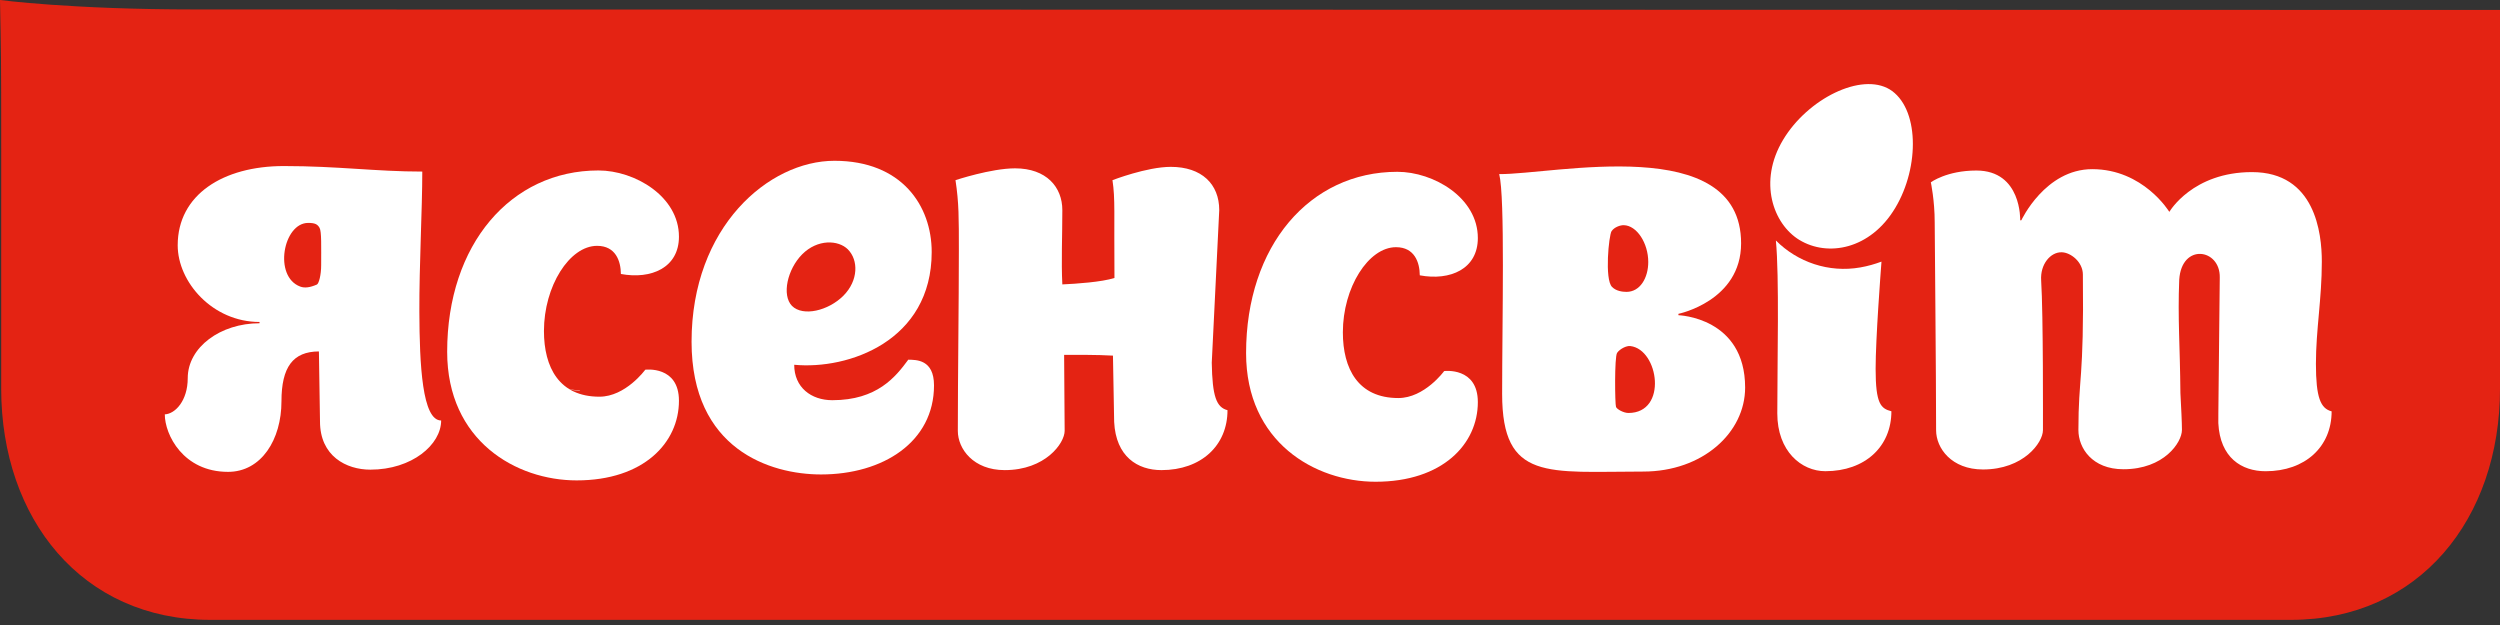
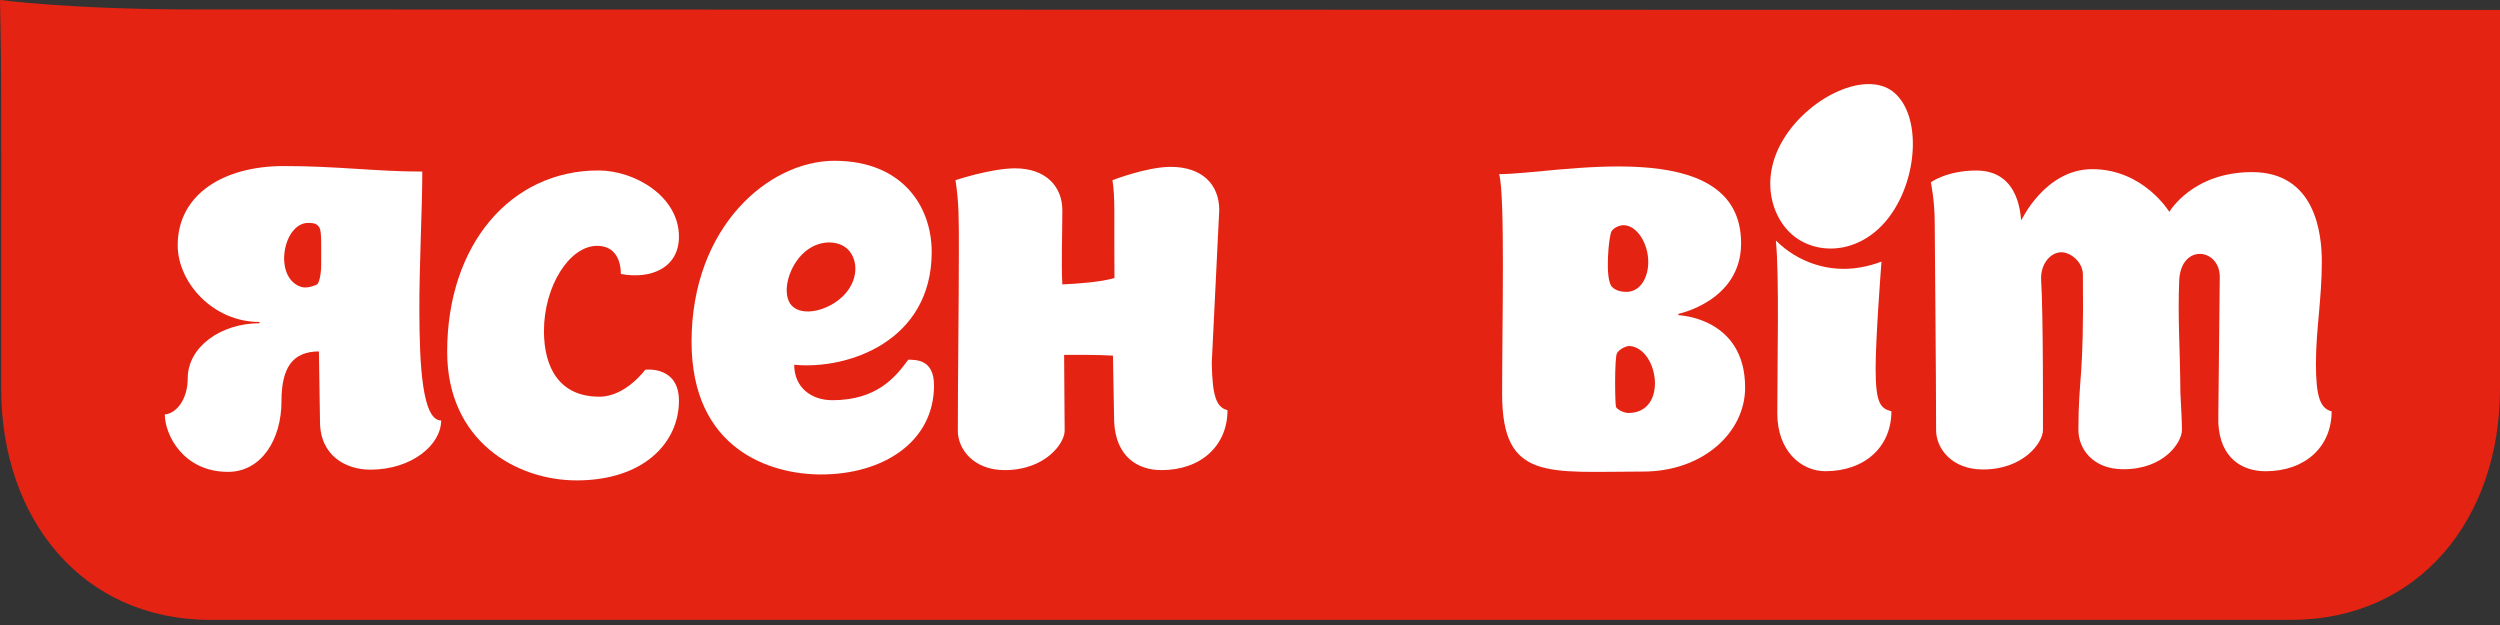
<svg xmlns="http://www.w3.org/2000/svg" width="152" height="38" viewBox="0 0 152 38" fill="none">
  <rect x="0" y="0" width="152" height="38" fill="#333333" stroke="none" />
  <g clip-path="url(#clip0_1614_2507)">
    <path d="M11.87 0.575C4.296 0.575 0 -0 0 -0C0.062 3.233 0.074 3.088 0.074 9.218L0.073 23.635C0.073 31.528 4.975 37.688 12.788 37.688H139.285C147.099 37.688 152 31.528 152 23.635V0.605C152 0.605 23.788 0.575 11.87 0.575Z" fill="#E42313" />
-     <path d="M35.249 23.733C34.988 23.733 34.721 23.687 34.457 23.608C34.711 23.703 34.979 23.753 35.255 23.756V23.732H35.243L35.249 23.733Z" fill="white" />
-     <path d="M114.672 5.246C114.677 5.247 114.68 5.253 114.684 5.257C114.69 5.258 114.694 5.261 114.699 5.264L114.672 5.246Z" fill="white" />
    <path d="M109.211 14.418L109.207 14.415C109.206 14.413 109.203 14.412 109.203 14.412L109.211 14.418Z" fill="white" />
    <path d="M55.223 21.869C54.458 22.911 53.331 24.332 50.605 24.332C49.318 24.332 48.288 23.553 48.288 22.178C51.575 22.49 56.647 20.74 56.647 15.324C56.647 12.508 54.828 9.776 50.734 9.776C46.751 9.776 42.047 13.78 42.047 20.777C42.047 27.313 46.819 28.847 49.92 28.847C53.696 28.847 56.788 26.866 56.788 23.433C56.788 21.839 55.691 21.88 55.223 21.869ZM48.773 15.462C49.702 14.529 50.969 14.579 51.558 15.168V15.171C52.191 15.81 52.203 17.047 51.28 17.978C50.364 18.896 48.815 19.266 48.149 18.595C47.522 17.945 47.87 16.372 48.773 15.462Z" fill="white" />
    <path d="M73.675 22.051L74.13 12.775C74.13 11.193 73.064 10.145 71.183 10.145C69.728 10.145 67.638 10.954 67.638 10.954C67.814 12.131 67.727 12.902 67.759 16.901C66.978 17.149 65.44 17.255 64.59 17.292C64.52 15.901 64.59 14.381 64.59 12.775C64.59 11.382 63.629 10.235 61.714 10.235C60.259 10.235 58.094 10.954 58.094 10.954C58.305 12.346 58.299 13.257 58.299 15.256C58.299 18.364 58.236 22.912 58.236 26.198C58.236 27.291 59.178 28.583 61.087 28.583C63.551 28.583 64.731 26.952 64.731 26.192C64.731 25.192 64.699 22.754 64.699 21.577C65.512 21.577 66.674 21.564 67.668 21.622L67.741 25.654C67.847 27.762 69.159 28.583 70.617 28.583C73.027 28.583 74.632 27.09 74.632 24.94C73.96 24.763 73.709 24.119 73.675 22.051Z" fill="white" />
    <path d="M102.049 19.165L102.048 19.081C102.048 19.081 105.859 18.303 105.859 14.794C105.859 8.012 94.424 10.62 91.152 10.585C91.512 12.013 91.33 19.491 91.33 23.955C91.33 29.277 94.117 28.671 99.906 28.671C103.53 28.671 106.104 26.299 106.104 23.565C106.103 19.287 102.049 19.165 102.049 19.165ZM97.986 14.05C98.157 13.805 98.514 13.688 98.72 13.691C99.52 13.704 100.214 14.786 100.214 15.929C100.214 16.901 99.715 17.746 98.89 17.746C98.638 17.746 98.254 17.695 98.011 17.444C97.553 16.987 97.815 14.296 97.986 14.05ZM99.006 25.109C98.724 25.109 98.319 24.893 98.254 24.743C98.188 24.593 98.154 21.699 98.319 21.456C98.484 21.213 98.896 21.008 99.126 21.04C100.855 21.247 101.411 25.109 99.006 25.109Z" fill="white" />
    <path d="M25.675 10.432C22.854 10.432 20.549 10.096 17.256 10.096C13.566 10.096 10.804 11.835 10.804 14.914C10.804 17.147 12.918 19.576 15.781 19.576C15.777 19.611 15.777 19.654 15.777 19.654C13.415 19.654 11.414 21.104 11.414 22.996C11.414 24.348 10.664 25.162 10.02 25.194C10.02 26.419 11.129 28.689 13.865 28.689C15.893 28.689 17.113 26.722 17.113 24.4C17.113 22.318 17.811 21.374 19.39 21.367L19.456 25.627C19.456 27.735 21.058 28.555 22.516 28.555C25.056 28.555 26.822 27.029 26.822 25.566C25.67 25.566 25.509 22.186 25.497 18.968C25.487 16.089 25.675 12.75 25.675 10.432ZM19.271 17.298C18.847 17.485 18.524 17.523 18.259 17.426C16.608 16.817 17.22 13.553 18.737 13.553C19.155 13.553 19.307 13.636 19.431 13.857C19.556 14.078 19.527 15.006 19.527 16.122C19.527 16.721 19.389 17.233 19.271 17.298Z" fill="white" />
-     <path d="M140.808 22.117C140.808 20.048 141.167 18.18 141.167 15.907C141.167 14.171 140.764 10.464 136.919 10.464C133.306 10.464 131.906 12.868 131.906 12.868L131.886 12.869C131.886 12.869 130.317 10.285 127.207 10.285C124.347 10.285 122.899 13.39 122.899 13.39L122.828 13.398C122.828 13.398 122.93 10.368 120.162 10.368C118.357 10.368 117.395 11.085 117.395 11.085C117.395 11.085 117.63 12.18 117.63 13.524C117.63 14.053 117.715 22.874 117.715 26.158C117.715 27.252 118.655 28.544 120.564 28.544C123.027 28.544 124.211 26.912 124.211 26.153C124.211 25.808 124.235 19.121 124.102 17.047C124.038 16.07 124.668 15.32 125.353 15.338C125.9 15.351 126.639 15.926 126.639 16.696C126.711 23.188 126.367 22.864 126.367 26.146C126.367 27.239 127.199 28.53 129.106 28.53C131.572 28.53 132.662 26.9 132.662 26.139C132.662 25.682 132.617 24.815 132.569 23.9C132.544 20.969 132.402 19.391 132.497 17.009C132.639 14.759 134.996 15.116 134.962 16.868L134.876 25.087L134.874 25.725C134.978 27.83 136.292 28.651 137.75 28.651C140.159 28.651 141.763 27.159 141.763 25.011C141.093 24.834 140.808 24.187 140.808 22.117Z" fill="white" />
+     <path d="M140.808 22.117C140.808 20.048 141.167 18.18 141.167 15.907C141.167 14.171 140.764 10.464 136.919 10.464C133.306 10.464 131.906 12.868 131.906 12.868L131.886 12.869C131.886 12.869 130.317 10.285 127.207 10.285C124.347 10.285 122.899 13.39 122.899 13.39C122.828 13.398 122.93 10.368 120.162 10.368C118.357 10.368 117.395 11.085 117.395 11.085C117.395 11.085 117.63 12.18 117.63 13.524C117.63 14.053 117.715 22.874 117.715 26.158C117.715 27.252 118.655 28.544 120.564 28.544C123.027 28.544 124.211 26.912 124.211 26.153C124.211 25.808 124.235 19.121 124.102 17.047C124.038 16.07 124.668 15.32 125.353 15.338C125.9 15.351 126.639 15.926 126.639 16.696C126.711 23.188 126.367 22.864 126.367 26.146C126.367 27.239 127.199 28.53 129.106 28.53C131.572 28.53 132.662 26.9 132.662 26.139C132.662 25.682 132.617 24.815 132.569 23.9C132.544 20.969 132.402 19.391 132.497 17.009C132.639 14.759 134.996 15.116 134.962 16.868L134.876 25.087L134.874 25.725C134.978 27.83 136.292 28.651 137.75 28.651C140.159 28.651 141.763 27.159 141.763 25.011C141.093 24.834 140.808 24.187 140.808 22.117Z" fill="white" />
    <path d="M114.038 22.429C114.038 20.577 114.345 16.565 114.394 15.907C113.989 16.057 113.565 16.18 113.111 16.259C111.186 16.599 109.282 15.935 107.973 14.621C108.187 16.798 108.06 22.008 108.06 25.136C108.06 27.436 109.526 28.649 110.981 28.649C113.394 28.649 114.997 27.153 114.997 25.006C114.356 24.837 114.038 24.567 114.038 22.429Z" fill="white" />
    <path d="M114.903 5.441C113.163 4.385 109.906 6.001 108.409 8.506C106.889 11.043 107.803 13.622 109.414 14.597L109.404 14.589C111.121 15.632 113.716 15.177 115.233 12.638C116.734 10.135 116.69 6.522 114.876 5.424L114.903 5.441Z" fill="white" />
-     <path d="M86.323 16.74C88.167 17.084 89.853 16.36 89.853 14.471C89.853 12.023 87.171 10.446 84.958 10.446C79.635 10.446 75.762 14.94 75.762 21.471C75.762 26.89 79.962 29.29 83.635 29.29C87.709 29.29 89.853 26.996 89.853 24.449C89.853 22.296 87.805 22.561 87.805 22.561C87.805 22.561 86.614 24.201 85.017 24.201C82.571 24.201 81.646 22.416 81.646 20.206C81.646 17.481 83.198 15.029 84.877 15.029C86.01 15.029 86.319 15.962 86.323 16.74Z" fill="white" />
    <path d="M37.75 16.658C39.593 17.001 41.28 16.277 41.28 14.389C41.28 11.941 38.597 10.364 36.385 10.364C31.061 10.364 27.188 14.858 27.188 21.389C27.188 26.808 31.388 29.208 35.062 29.208C39.136 29.208 41.28 26.914 41.28 24.366C41.28 22.213 39.232 22.479 39.232 22.479C39.232 22.479 38.041 24.119 36.443 24.119C33.998 24.119 33.072 22.334 33.072 20.124C33.072 17.399 34.624 14.947 36.304 14.947C37.437 14.947 37.745 15.88 37.75 16.658Z" fill="white" />
  </g>
  <defs>
    <clipPath id="clip0_1614_2507">
      <rect width="152" height="38" fill="white" transform="translate(0 -0)" />
    </clipPath>
  </defs>
</svg>